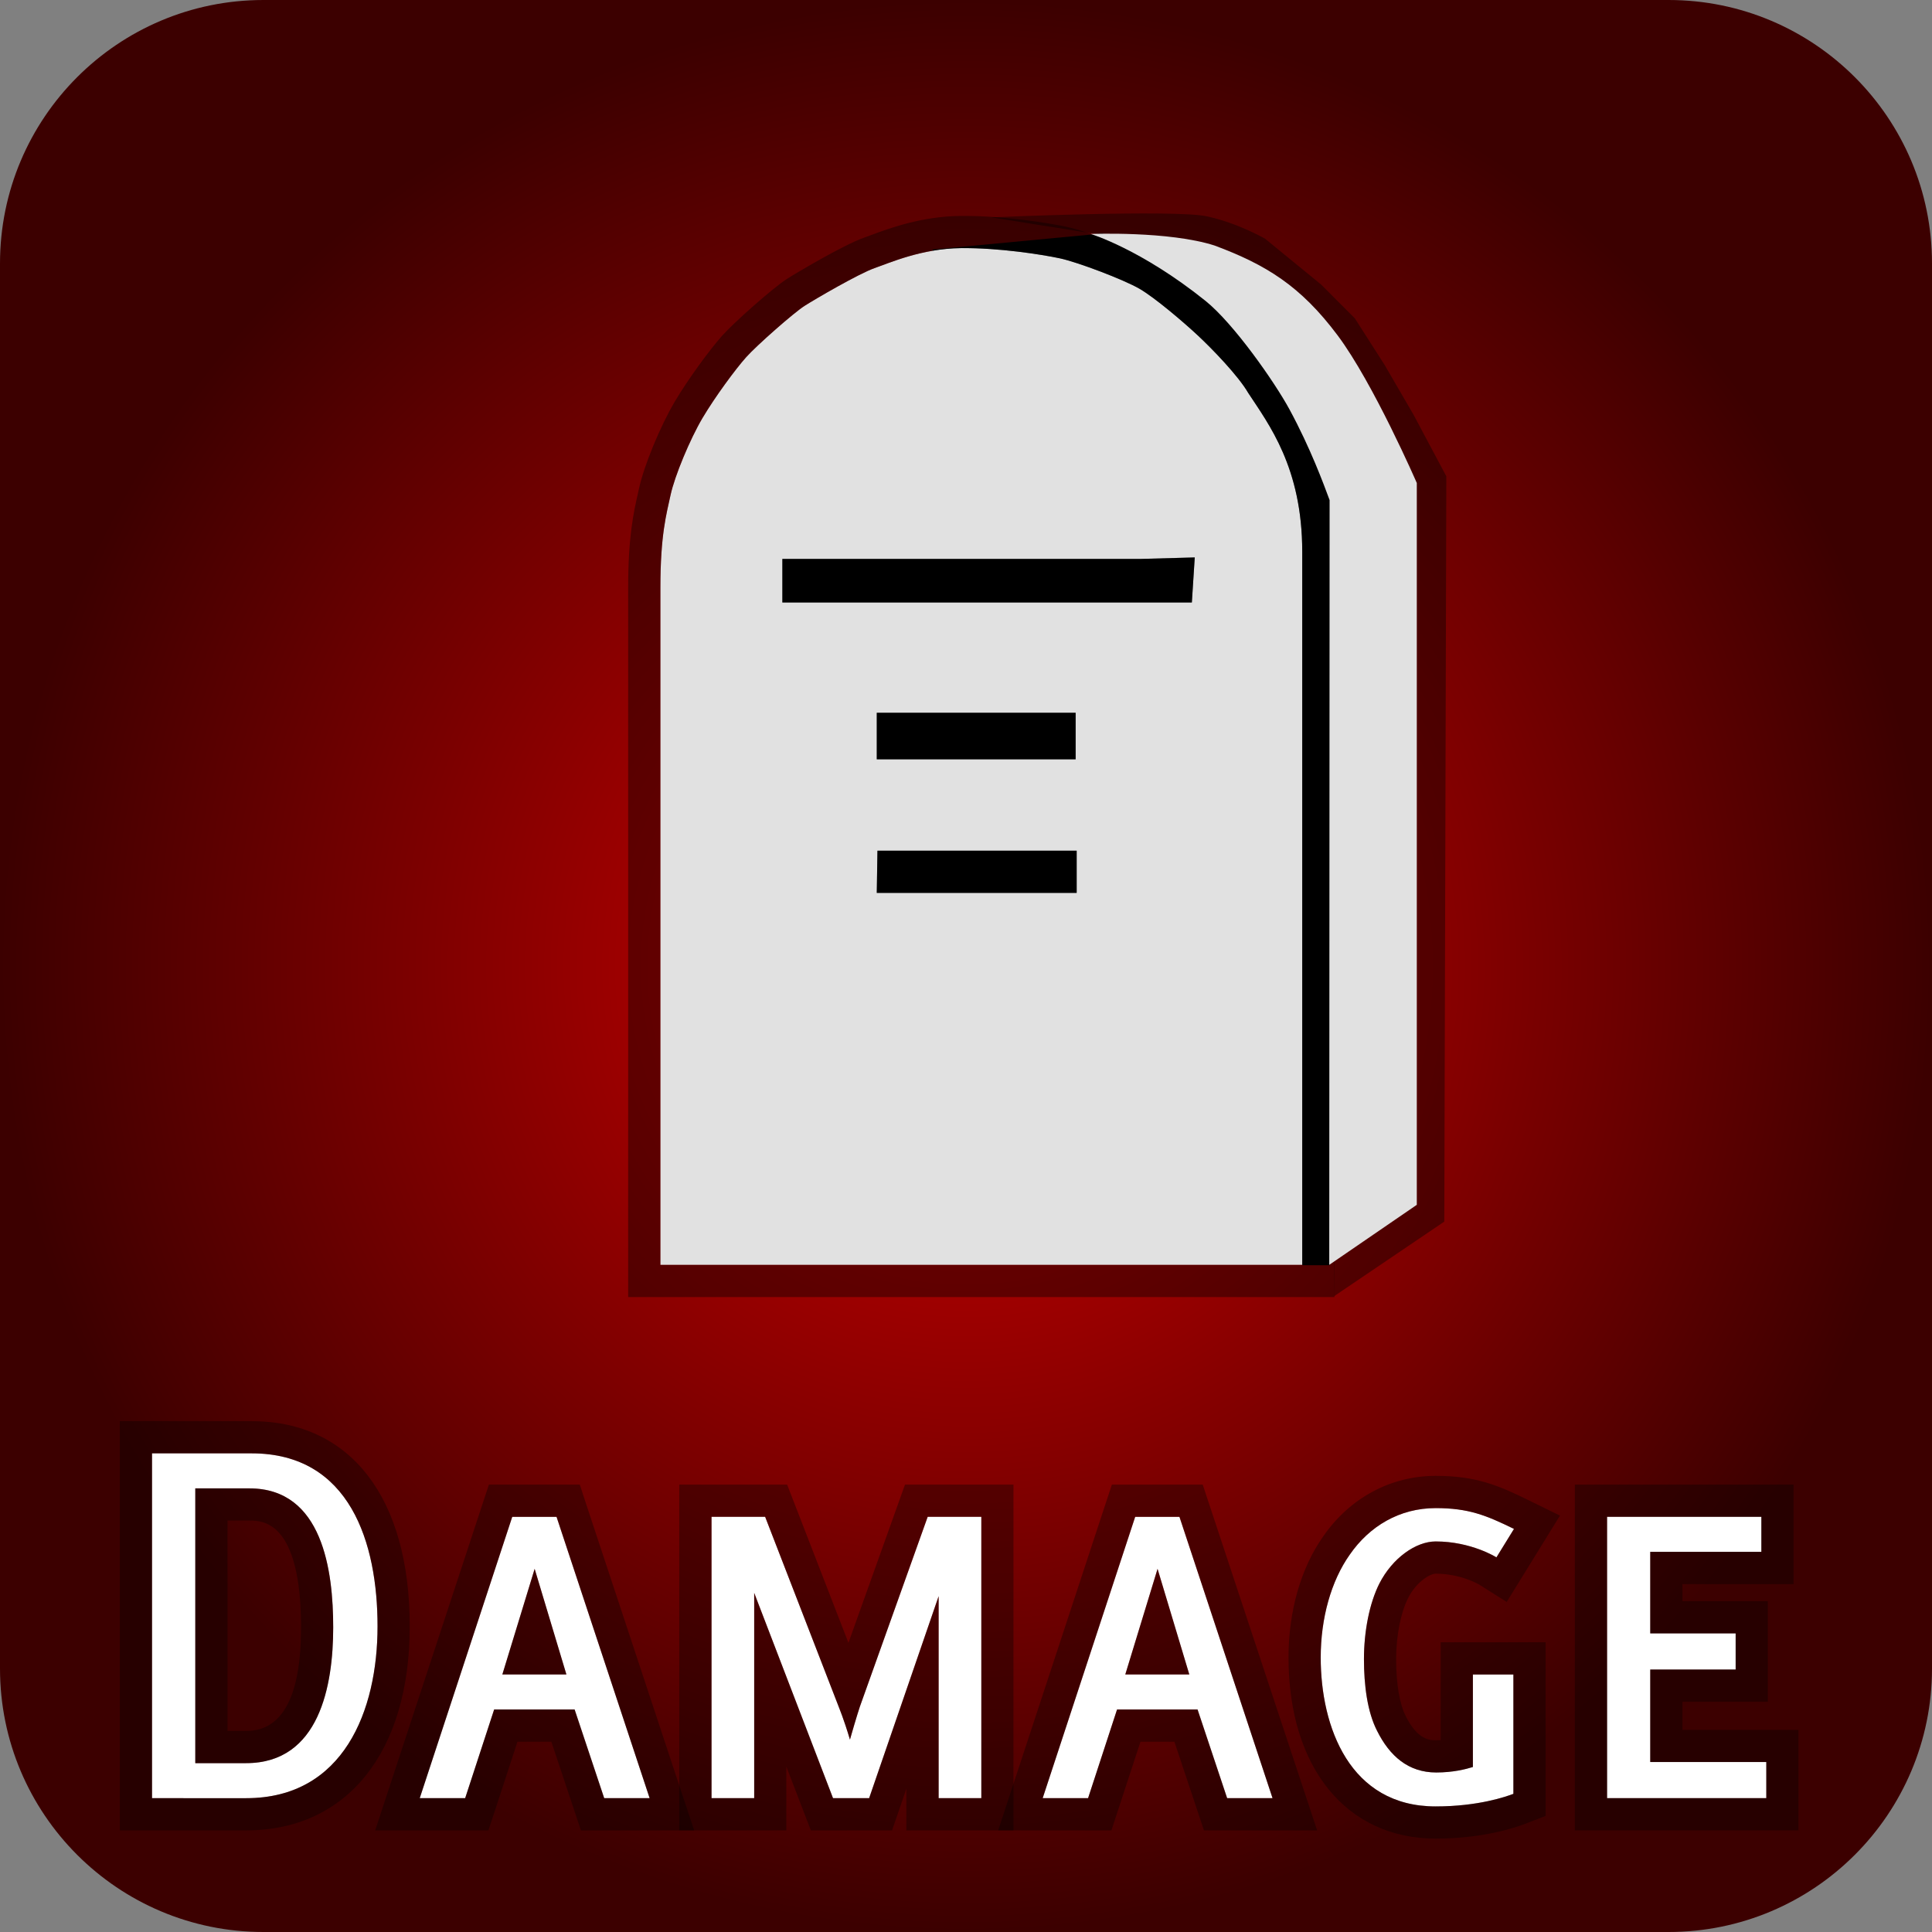
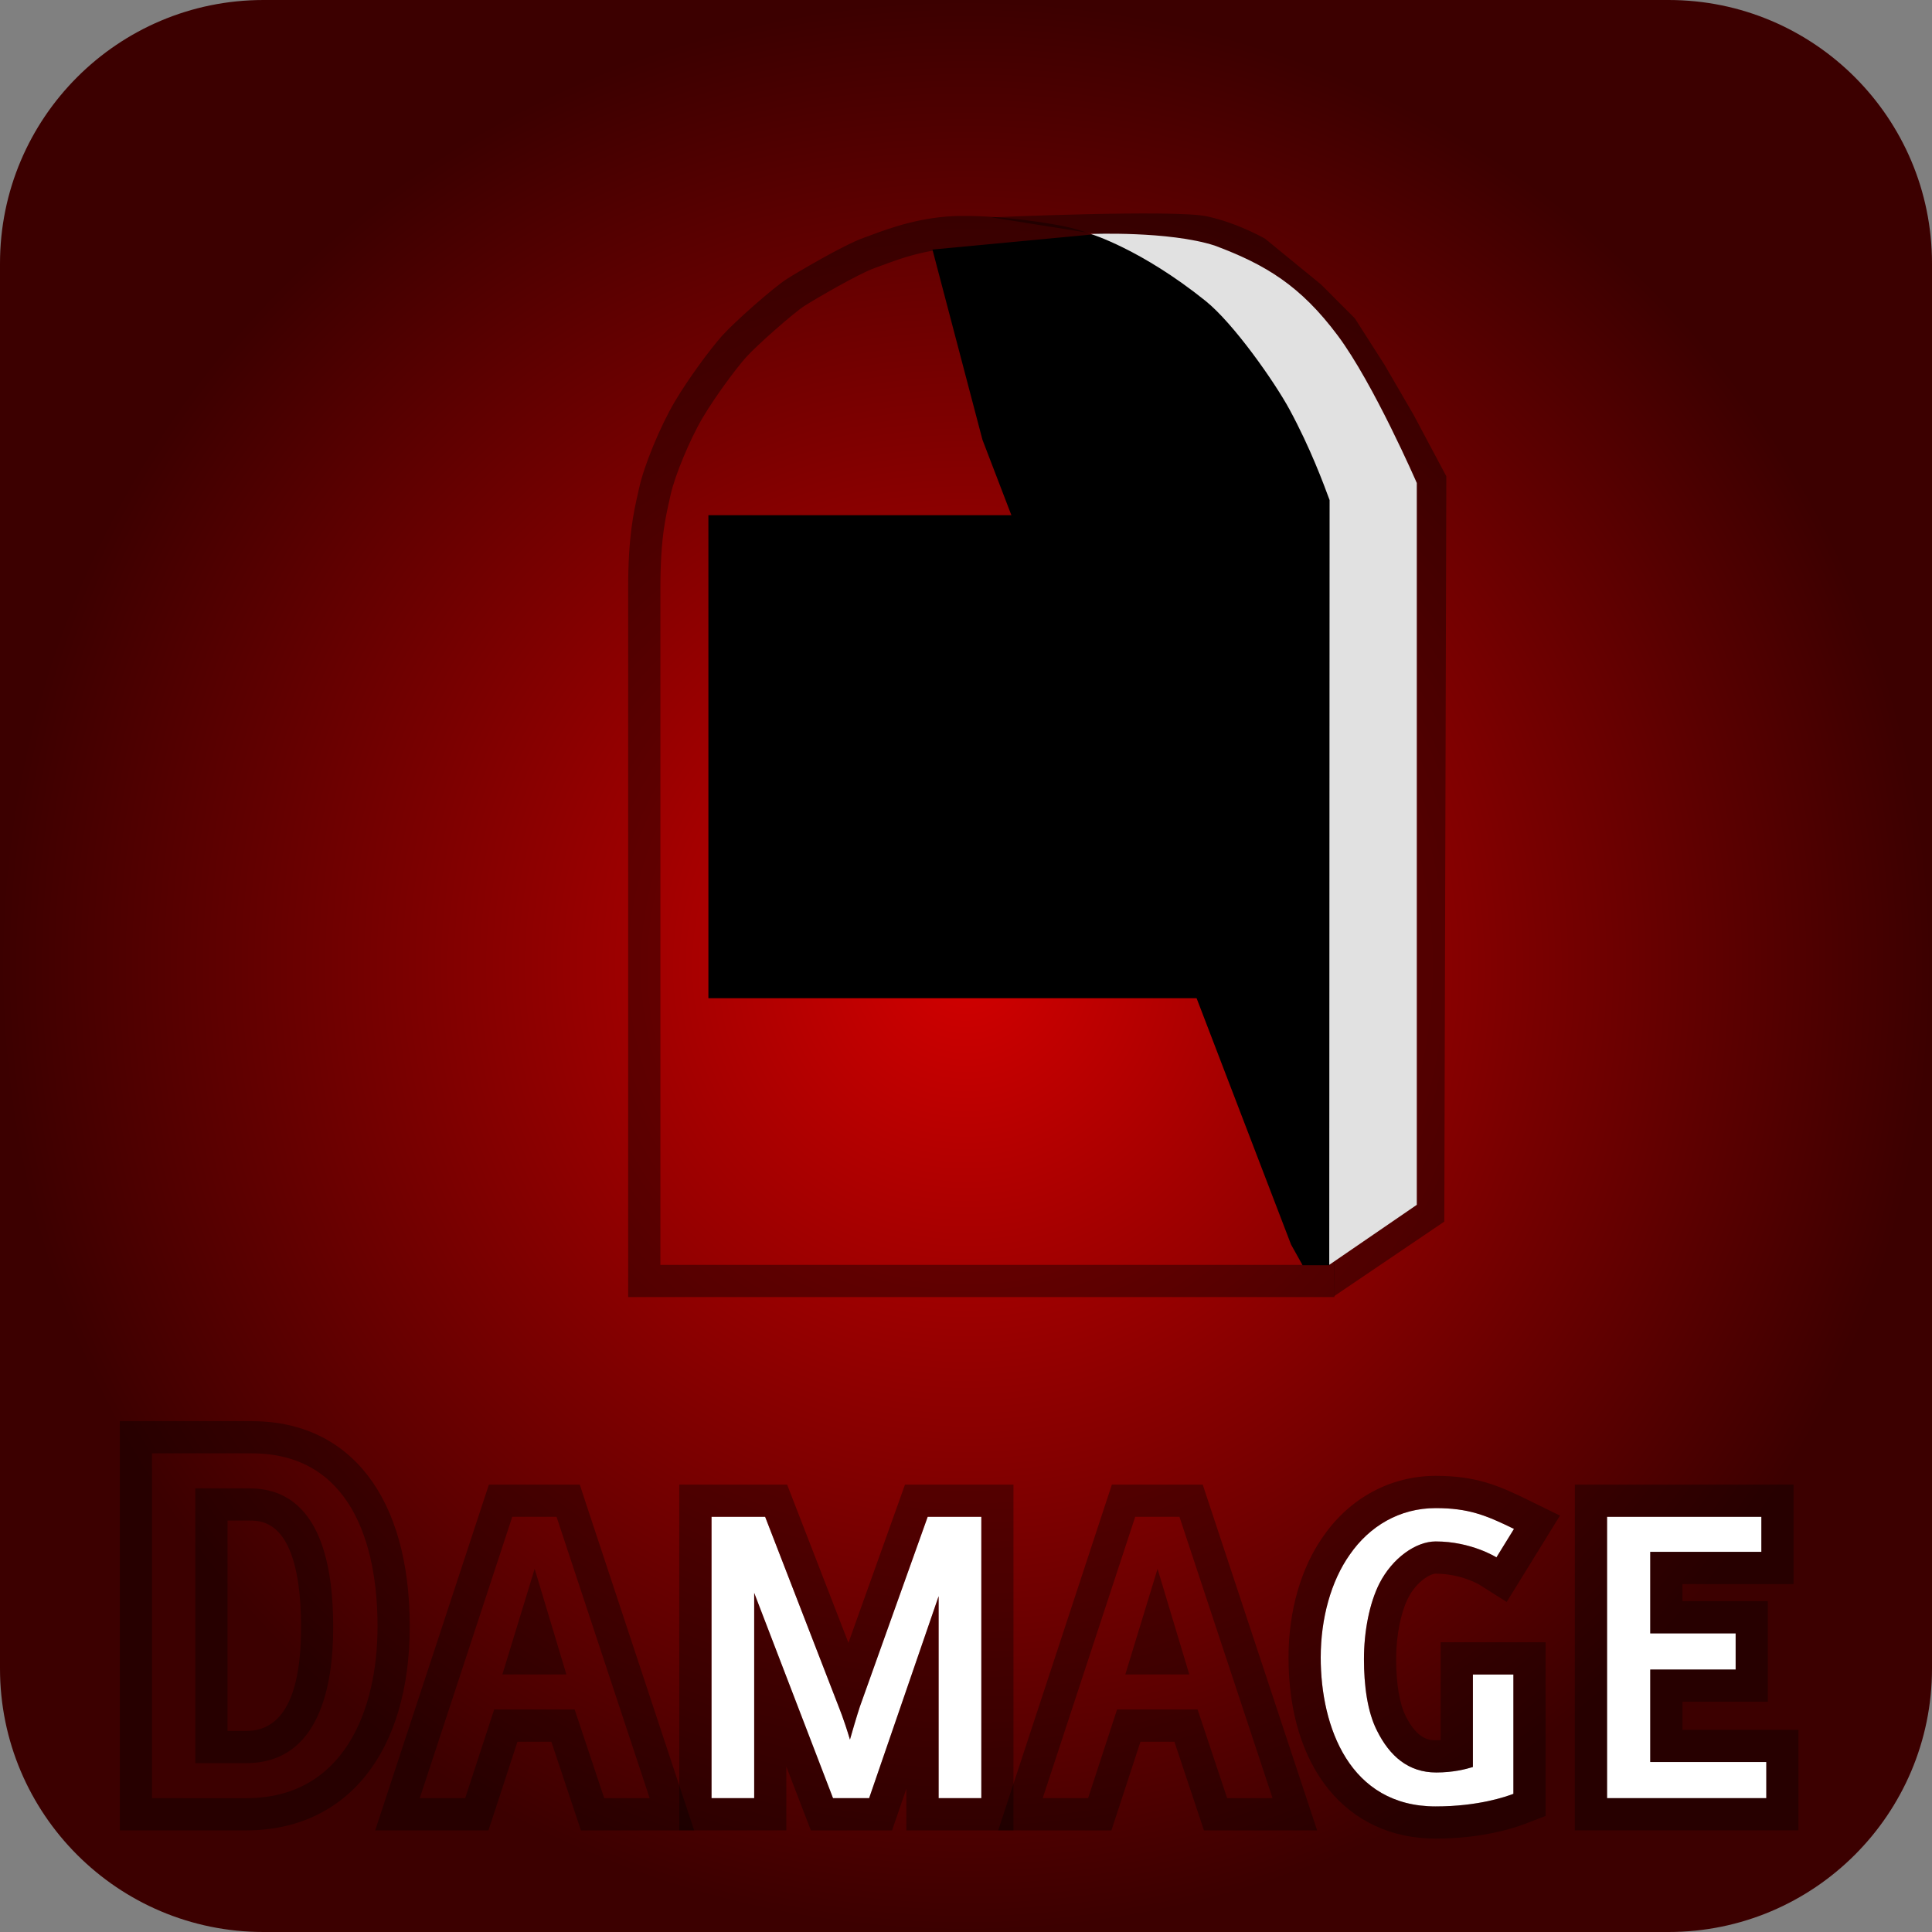
<svg xmlns="http://www.w3.org/2000/svg" version="1.1" id="Layer_1" x="0px" y="0px" width="60px" height="60px" viewBox="0 0 60 60" enable-background="new 0 0 60 60" xml:space="preserve">
  <rect x="0" y="0" width="60" height="60" fill="#808080" stroke="none" />
  <radialGradient id="SVGID_1_" cx="30" cy="30" r="30" gradientUnits="userSpaceOnUse">
    <stop offset="0" style="stop-color:#D20000" />
    <stop offset="1" style="stop-color:#3C0000" />
  </radialGradient>
  <path fill="url(#SVGID_1_)" d="M60,51.818C60,56.337,56.337,60,51.818,60H8.182C3.663,60,0,56.337,0,51.818V8.182  C0,3.663,3.663,0,8.182,0h43.637C56.337,0,60,3.663,60,8.182V51.818z" />
  <g>
    <g>
-       <path fill="#FFFFFF" d="M11.725,50.506c0,2.618-1.054,5.338-4.08,5.338H4.721V45.135h3.094    C10.875,45.135,11.725,47.922,11.725,50.506z M6.065,46.223v8.533h1.58c2.278,0,2.703-2.414,2.703-4.216    c0-1.751-0.323-4.317-2.601-4.317H6.065z" />
      <g opacity="0.35">
        <path d="M7.815,45.135c3.061,0,3.91,2.787,3.91,5.371c0,2.618-1.054,5.338-4.08,5.338H4.721V45.135H7.815 M6.065,54.756h1.58     c2.278,0,2.703-2.414,2.703-4.216c0-1.751-0.323-4.317-2.601-4.317H6.065V54.756 M7.815,44.135H4.721h-1v1v10.709v1h1h2.924     c3.133,0,5.08-2.429,5.08-6.338C12.725,46.517,10.89,44.135,7.815,44.135L7.815,44.135z M7.065,47.223h0.683     c0.396,0,1.601,0,1.601,3.317c0,2.134-0.573,3.216-1.703,3.216h-0.58V47.223L7.065,47.223z" />
      </g>
    </g>
    <g>
-       <path fill="#FFFFFF" d="M17.845,53.09h-2.499l-0.9,2.754h-1.411l2.873-8.737h1.376l2.891,8.737h-1.411L17.845,53.09z     M15.601,52.002h1.989l-0.986-3.28L15.601,52.002z" />
      <g opacity="0.35">
        <path d="M17.284,47.106l2.891,8.737h-1.411l-0.918-2.754h-2.499l-0.9,2.754h-1.411l2.873-8.737H17.284 M15.601,52.002h1.989     l-0.986-3.28L15.601,52.002 M18.006,46.106h-0.723h-1.376h-0.724l-0.227,0.688l-2.873,8.737l-0.431,1.313h1.381h1.411h0.725     l0.226-0.689l0.675-2.064h1.053l0.69,2.07l0.228,0.684h0.721h1.411h1.384l-0.435-1.314l-2.891-8.737L18.006,46.106L18.006,46.106     z" />
      </g>
    </g>
    <g>
      <path fill="#FFFFFF" d="M29.15,49.571l-2.158,6.272H25.87l-2.448-6.375v0.442v5.933h-1.325v-8.737h1.665l2.278,5.882    c0.017,0.051,0.152,0.357,0.356,1.037c0.204-0.715,0.307-1.021,0.307-1.021l2.107-5.898h1.666v8.737H29.15V49.571z" />
      <g opacity="0.35">
        <path d="M30.476,47.106v8.737H29.15v-6.272l-2.158,6.272H25.87l-2.448-6.375v0.442v5.933h-1.325v-8.737h1.665l2.278,5.882     c0.017,0.051,0.152,0.357,0.356,1.037c0.204-0.715,0.307-1.021,0.307-1.021l2.107-5.898H30.476 M31.476,46.106h-1H28.81h-0.705     l-0.237,0.663l-1.519,4.251l-1.656-4.275l-0.248-0.639h-0.685h-1.665h-1v1v8.737v1h1h1.325h1v-1v-0.981l0.515,1.34l0.247,0.642     h0.687h1.122h0.713l0.232-0.675l0.212-0.618v0.293v1h1h1.326h1v-1v-8.737V46.106L31.476,46.106z" />
      </g>
    </g>
    <g>
-       <path fill="#FFFFFF" d="M37.191,53.09h-2.5l-0.9,2.754h-1.41l2.873-8.737h1.375l2.891,8.737h-1.41L37.191,53.09z M34.947,52.002    h1.988l-0.986-3.28L34.947,52.002z" />
      <g opacity="0.35">
        <path d="M36.629,47.106l2.891,8.737h-1.41l-0.918-2.754h-2.5l-0.9,2.754h-1.41l2.873-8.737H36.629 M34.947,52.002h1.988     l-0.986-3.28L34.947,52.002 M37.352,46.106h-0.723h-1.375H34.53l-0.227,0.688l-2.873,8.737L31,56.844h1.381h1.41h0.726     l0.225-0.689l0.676-2.064h1.054l0.69,2.07l0.228,0.684h0.721h1.41h1.384l-0.435-1.314l-2.891-8.737L37.352,46.106L37.352,46.106z     " />
      </g>
    </g>
    <g>
      <path fill="#FFFFFF" d="M44.586,47.871c-0.611,0-1.342,0.51-1.75,1.31c-0.307,0.612-0.477,1.479-0.477,2.346    c0,0.799,0.102,1.632,0.408,2.227c0.391,0.782,0.969,1.292,1.836,1.292c0.527,0,0.918-0.102,1.139-0.17v-2.873H47v3.706    c-0.221,0.085-1.088,0.391-2.414,0.391c-2.668,0-3.57-2.465-3.57-4.624c0-1.223,0.324-2.379,0.902-3.195    c0.611-0.884,1.547-1.445,2.668-1.445c1.02,0,1.564,0.222,2.432,0.646l-0.545,0.884C46.473,48.364,45.691,47.871,44.586,47.871z" />
      <g opacity="0.35">
        <path d="M44.586,46.834c1.02,0,1.564,0.222,2.432,0.646l-0.545,0.884c0,0-0.781-0.493-1.887-0.493c-0.611,0-1.342,0.51-1.75,1.31     c-0.307,0.612-0.477,1.479-0.477,2.346c0,0.799,0.102,1.632,0.408,2.227c0.391,0.782,0.969,1.292,1.836,1.292     c0.527,0,0.918-0.102,1.139-0.17v-2.873H47v3.706c-0.221,0.085-1.088,0.391-2.414,0.391c-2.668,0-3.57-2.465-3.57-4.624     c0-1.223,0.324-2.379,0.902-3.195C42.529,47.396,43.465,46.834,44.586,46.834 M44.586,45.834c-1.394,0-2.665,0.684-3.49,1.876     c-0.694,0.98-1.08,2.32-1.08,3.765c0,3.416,1.794,5.624,4.57,5.624c1.431,0,2.416-0.32,2.773-0.457L48,56.395v-0.687v-3.706v-1     h-1h-1.258h-1v1v2.04c-0.046,0.002-0.092,0.003-0.139,0.003c-0.186,0-0.572,0-0.941-0.738c-0.197-0.384-0.303-1.012-0.303-1.78     c0-0.725,0.139-1.435,0.371-1.897c0.269-0.527,0.697-0.758,0.855-0.758c0.781,0,1.348,0.335,1.353,0.339l0.854,0.539l0.531-0.86     l0.545-0.884l0.578-0.938l-0.99-0.485C46.534,46.13,45.836,45.834,44.586,45.834L44.586,45.834z" />
      </g>
    </g>
    <g>
      <path fill="#FFFFFF" d="M49.908,47.106h4.793v1.088H51.25v2.532h2.652v1.123H51.25v2.872h3.604v1.122h-4.945V47.106z" />
      <g opacity="0.35">
        <path d="M54.701,47.106v1.088H51.25v2.532h2.652v1.123H51.25v2.872h3.604v1.122h-4.945v-8.737H54.701 M55.701,46.106h-1h-4.793     h-1v1v8.737v1h1h4.945h1v-1v-1.122v-1h-1H52.25V52.85h1.652h1v-1v-1.123v-1h-1H52.25v-0.532h2.451h1v-1v-1.088V46.106     L55.701,46.106z" />
      </g>
    </g>
  </g>
  <rect x="22" y="16" width="16" height="15" />
  <polygon points="40.095,38.651 40.453,39.292 41.292,39.292 41.709,11.083 34.25,7.25 28.958,7.75 30.511,13.657 " />
  <g>
    <path fill-opacity="0.4" d="M30.781,6.75c0,0,5.708-0.25,6.703-0.031s1.808,0.698,1.808,0.698l1.735,1.419l1.049,1.051L43,11.333   l0.896,1.542l1.021,1.917l-0.063,23.146l-3.417,2.313l-0.146-24.719l-1.063-3.927l-4.104-3.729l-0.75-0.396L30.781,6.75z" />
    <g>
-       <path fill="#E1E1E1" d="M29.843,7.706c1.172-0.013,2.508,0.197,3.067,0.316s1.996,0.665,2.48,0.947s1.355,1.026,1.803,1.443    s1.265,1.26,1.572,1.792c0.636,0.97,1.677,2.318,1.677,4.928c0,1.587,0,22.15,0,22.15H20.509v-4.844c0,0,0-14.53,0-16.179    s0.188-2.294,0.316-2.886s0.605-1.737,0.992-2.391s1.026-1.52,1.355-1.888s1.477-1.379,1.813-1.594s1.698-1.007,2.172-1.172    S28.625,7.719,29.843,7.706z M27.25,26.42l-0.021,1.31h6.208v-1.31H27.25z M24.297,17.357v1.353h1.58h11.137l0.09-1.398    l-1.668,0.046H24.297z M27.229,22.136v1.444h6.176v-1.444H27.229z" />
      <g opacity="0.4">
        <path d="M29.946,7.705c1.146,0,2.422,0.201,2.964,0.316c0.559,0.119,1.996,0.665,2.48,0.947s1.355,1.026,1.803,1.443     s1.265,1.26,1.572,1.792c0.636,0.97,1.677,2.318,1.677,4.928c0,1.587,0,22.15,0,22.15H20.509v-4.844c0,0,0-14.53,0-16.179     s0.188-2.294,0.316-2.886s0.605-1.737,0.992-2.391s1.026-1.52,1.355-1.888s1.477-1.379,1.813-1.594s1.698-1.007,2.172-1.172     s1.469-0.609,2.687-0.623C29.877,7.705,29.912,7.705,29.946,7.705 M37.104,17.311l-1.668,0.046H24.297v1.353h1.58h11.137     L37.104,17.311 M27.229,23.58h6.176v-1.444h-6.176V23.58 M27.229,27.729h6.208v-1.31H27.25L27.229,27.729 M29.946,6.705l-0.114,0     c-1.221,0.013-2.244,0.396-2.794,0.601c-0.08,0.03-0.15,0.056-0.211,0.078c-0.623,0.217-2.123,1.108-2.382,1.274     c-0.444,0.284-1.652,1.357-2.021,1.771c-0.374,0.42-1.054,1.342-1.469,2.045c-0.451,0.763-0.958,1.994-1.108,2.688l-0.04,0.18     c-0.133,0.592-0.299,1.33-0.299,2.917v16.179v4.844v1h1h19.934h1v-1v-22.15c0-2.718-1.021-4.247-1.695-5.258l-0.133-0.2     c-0.489-0.824-1.688-1.946-1.739-1.994c-0.335-0.313-1.346-1.206-1.981-1.576c-0.57-0.332-2.101-0.917-2.774-1.061     C32.57,6.926,31.2,6.705,29.946,6.705L29.946,6.705z" />
      </g>
    </g>
  </g>
  <path fill="#E1E1E1" d="M41.292,15.531c-0.186-0.5-0.591-1.607-1.245-2.815c-0.465-0.857-1.734-2.669-2.609-3.372  c-1.999-1.606-3.563-2.078-3.563-2.078s2.423-0.097,3.844,0.359c1.594,0.594,2.673,1.254,3.823,2.792C42.656,11.906,44,15,44,15  v22.417l-2.719,1.864L41.292,15.531z" />
</svg>